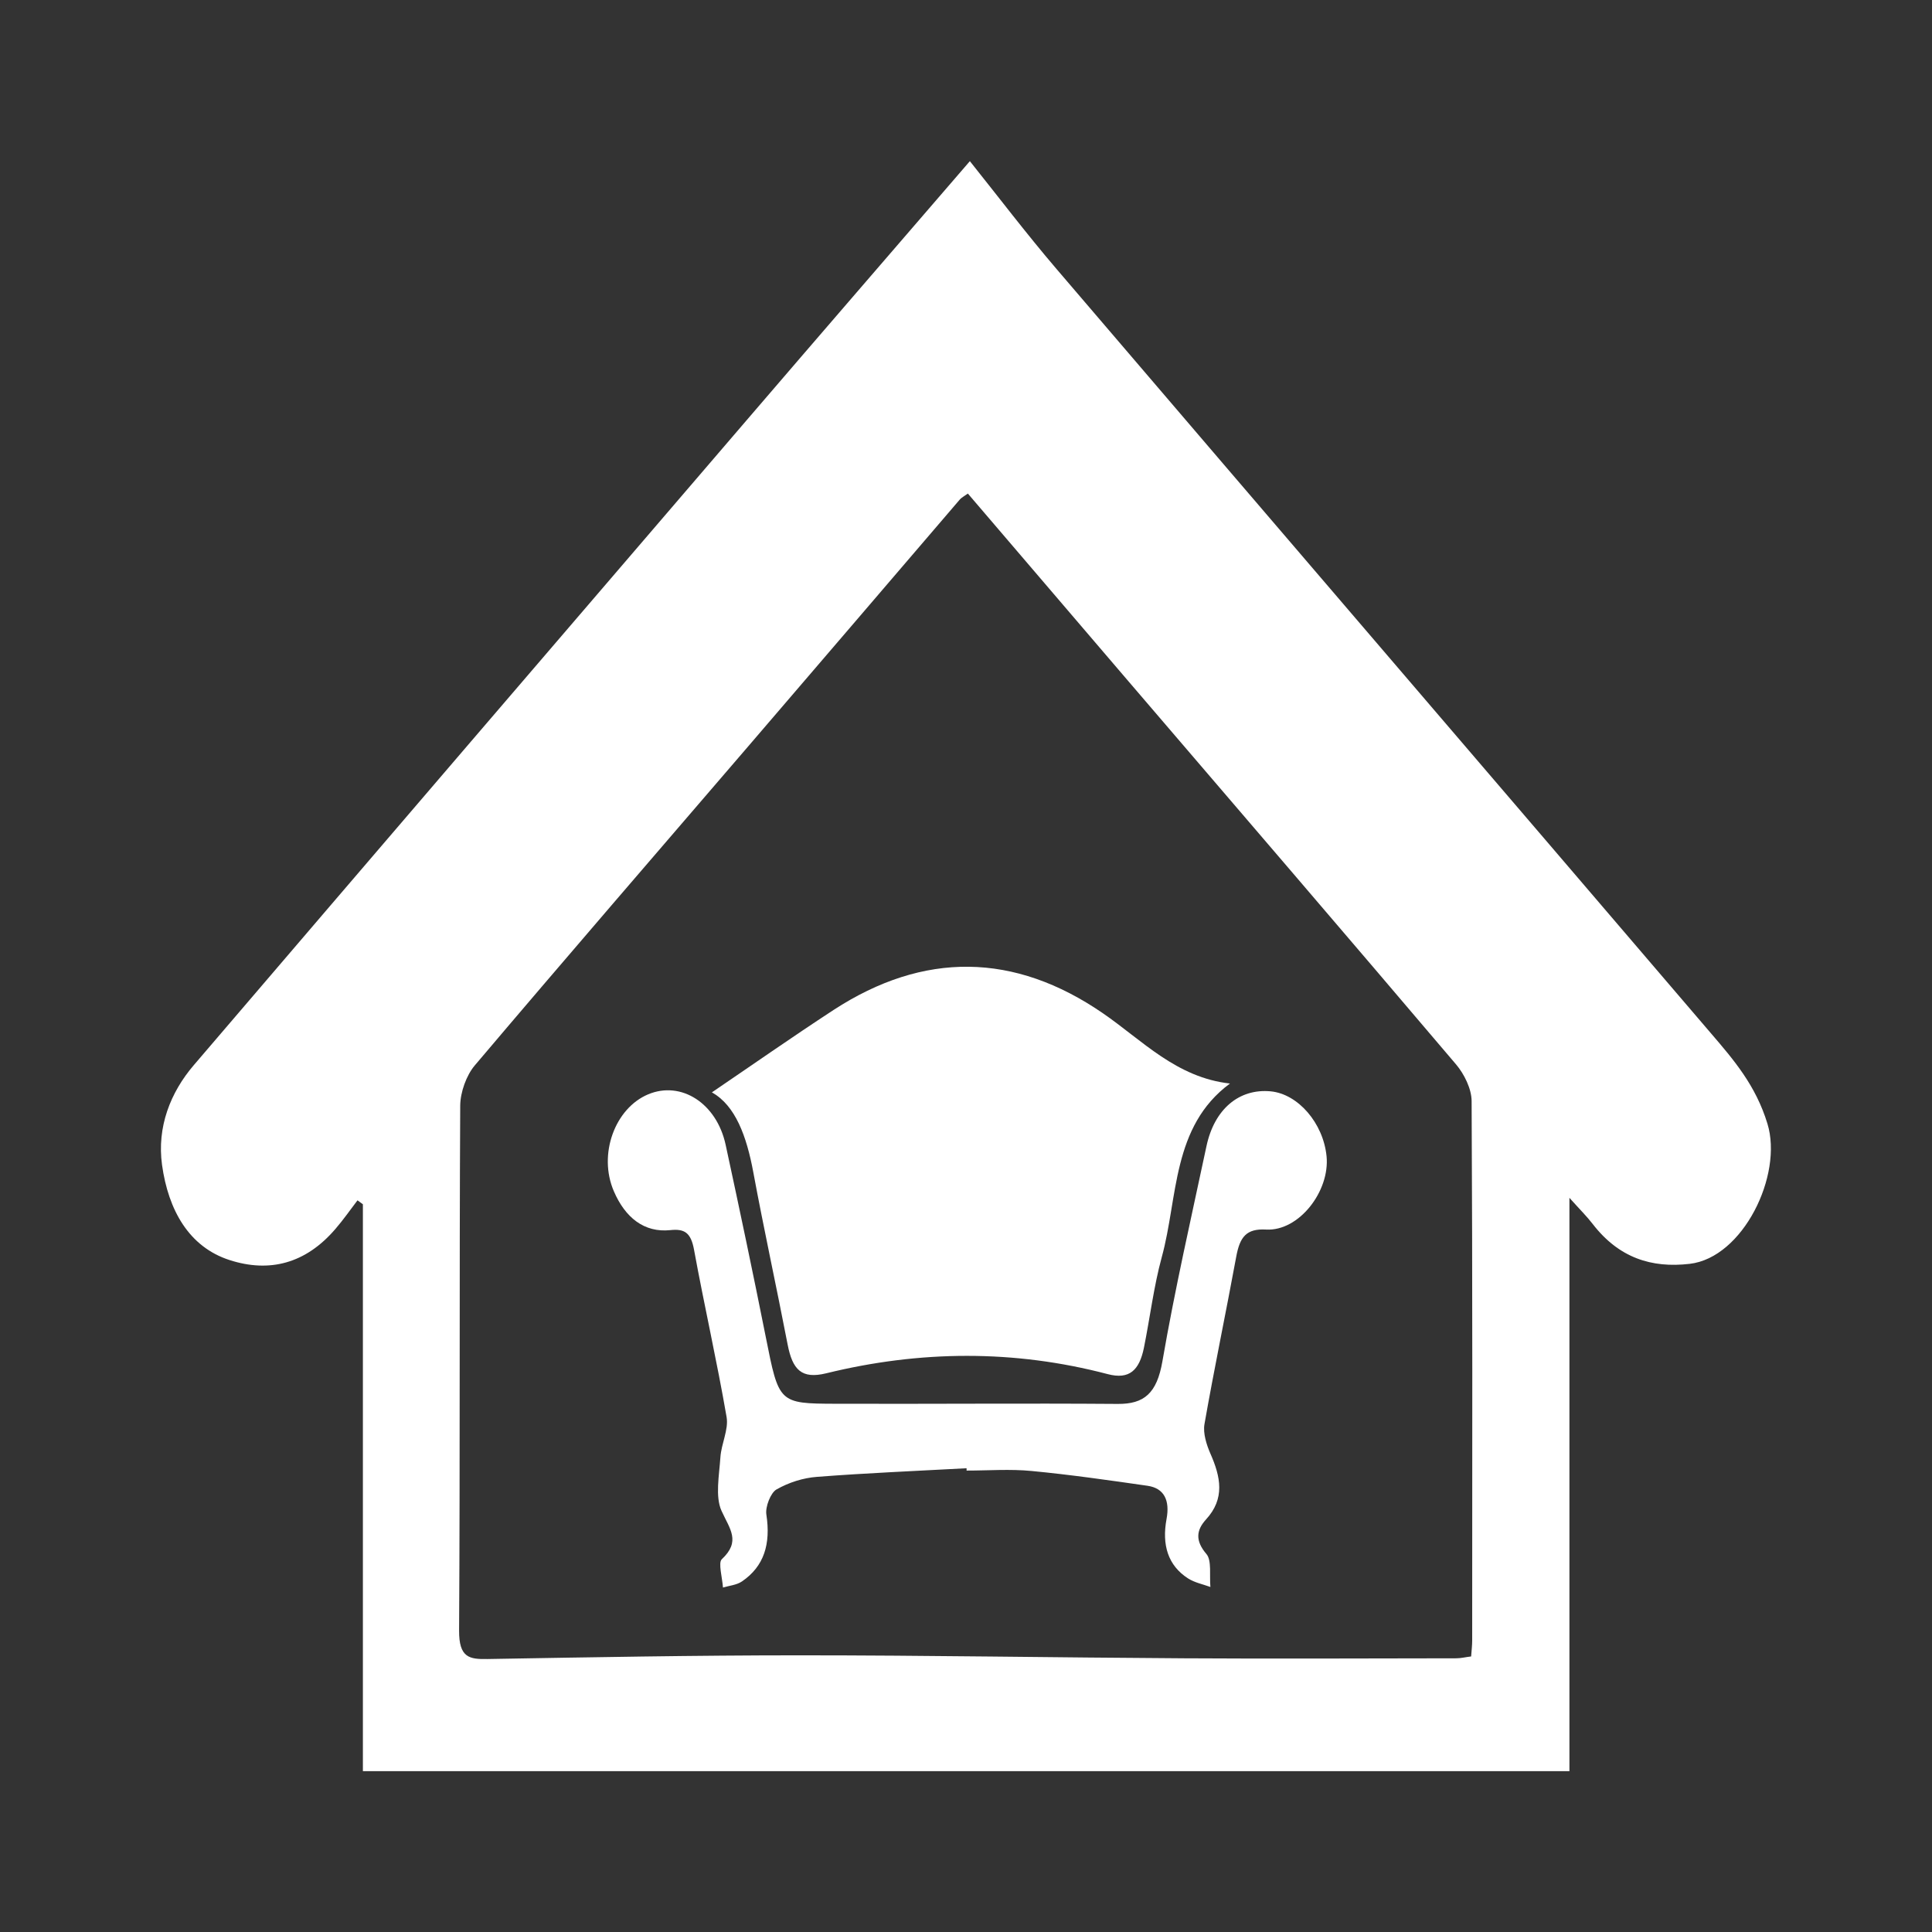
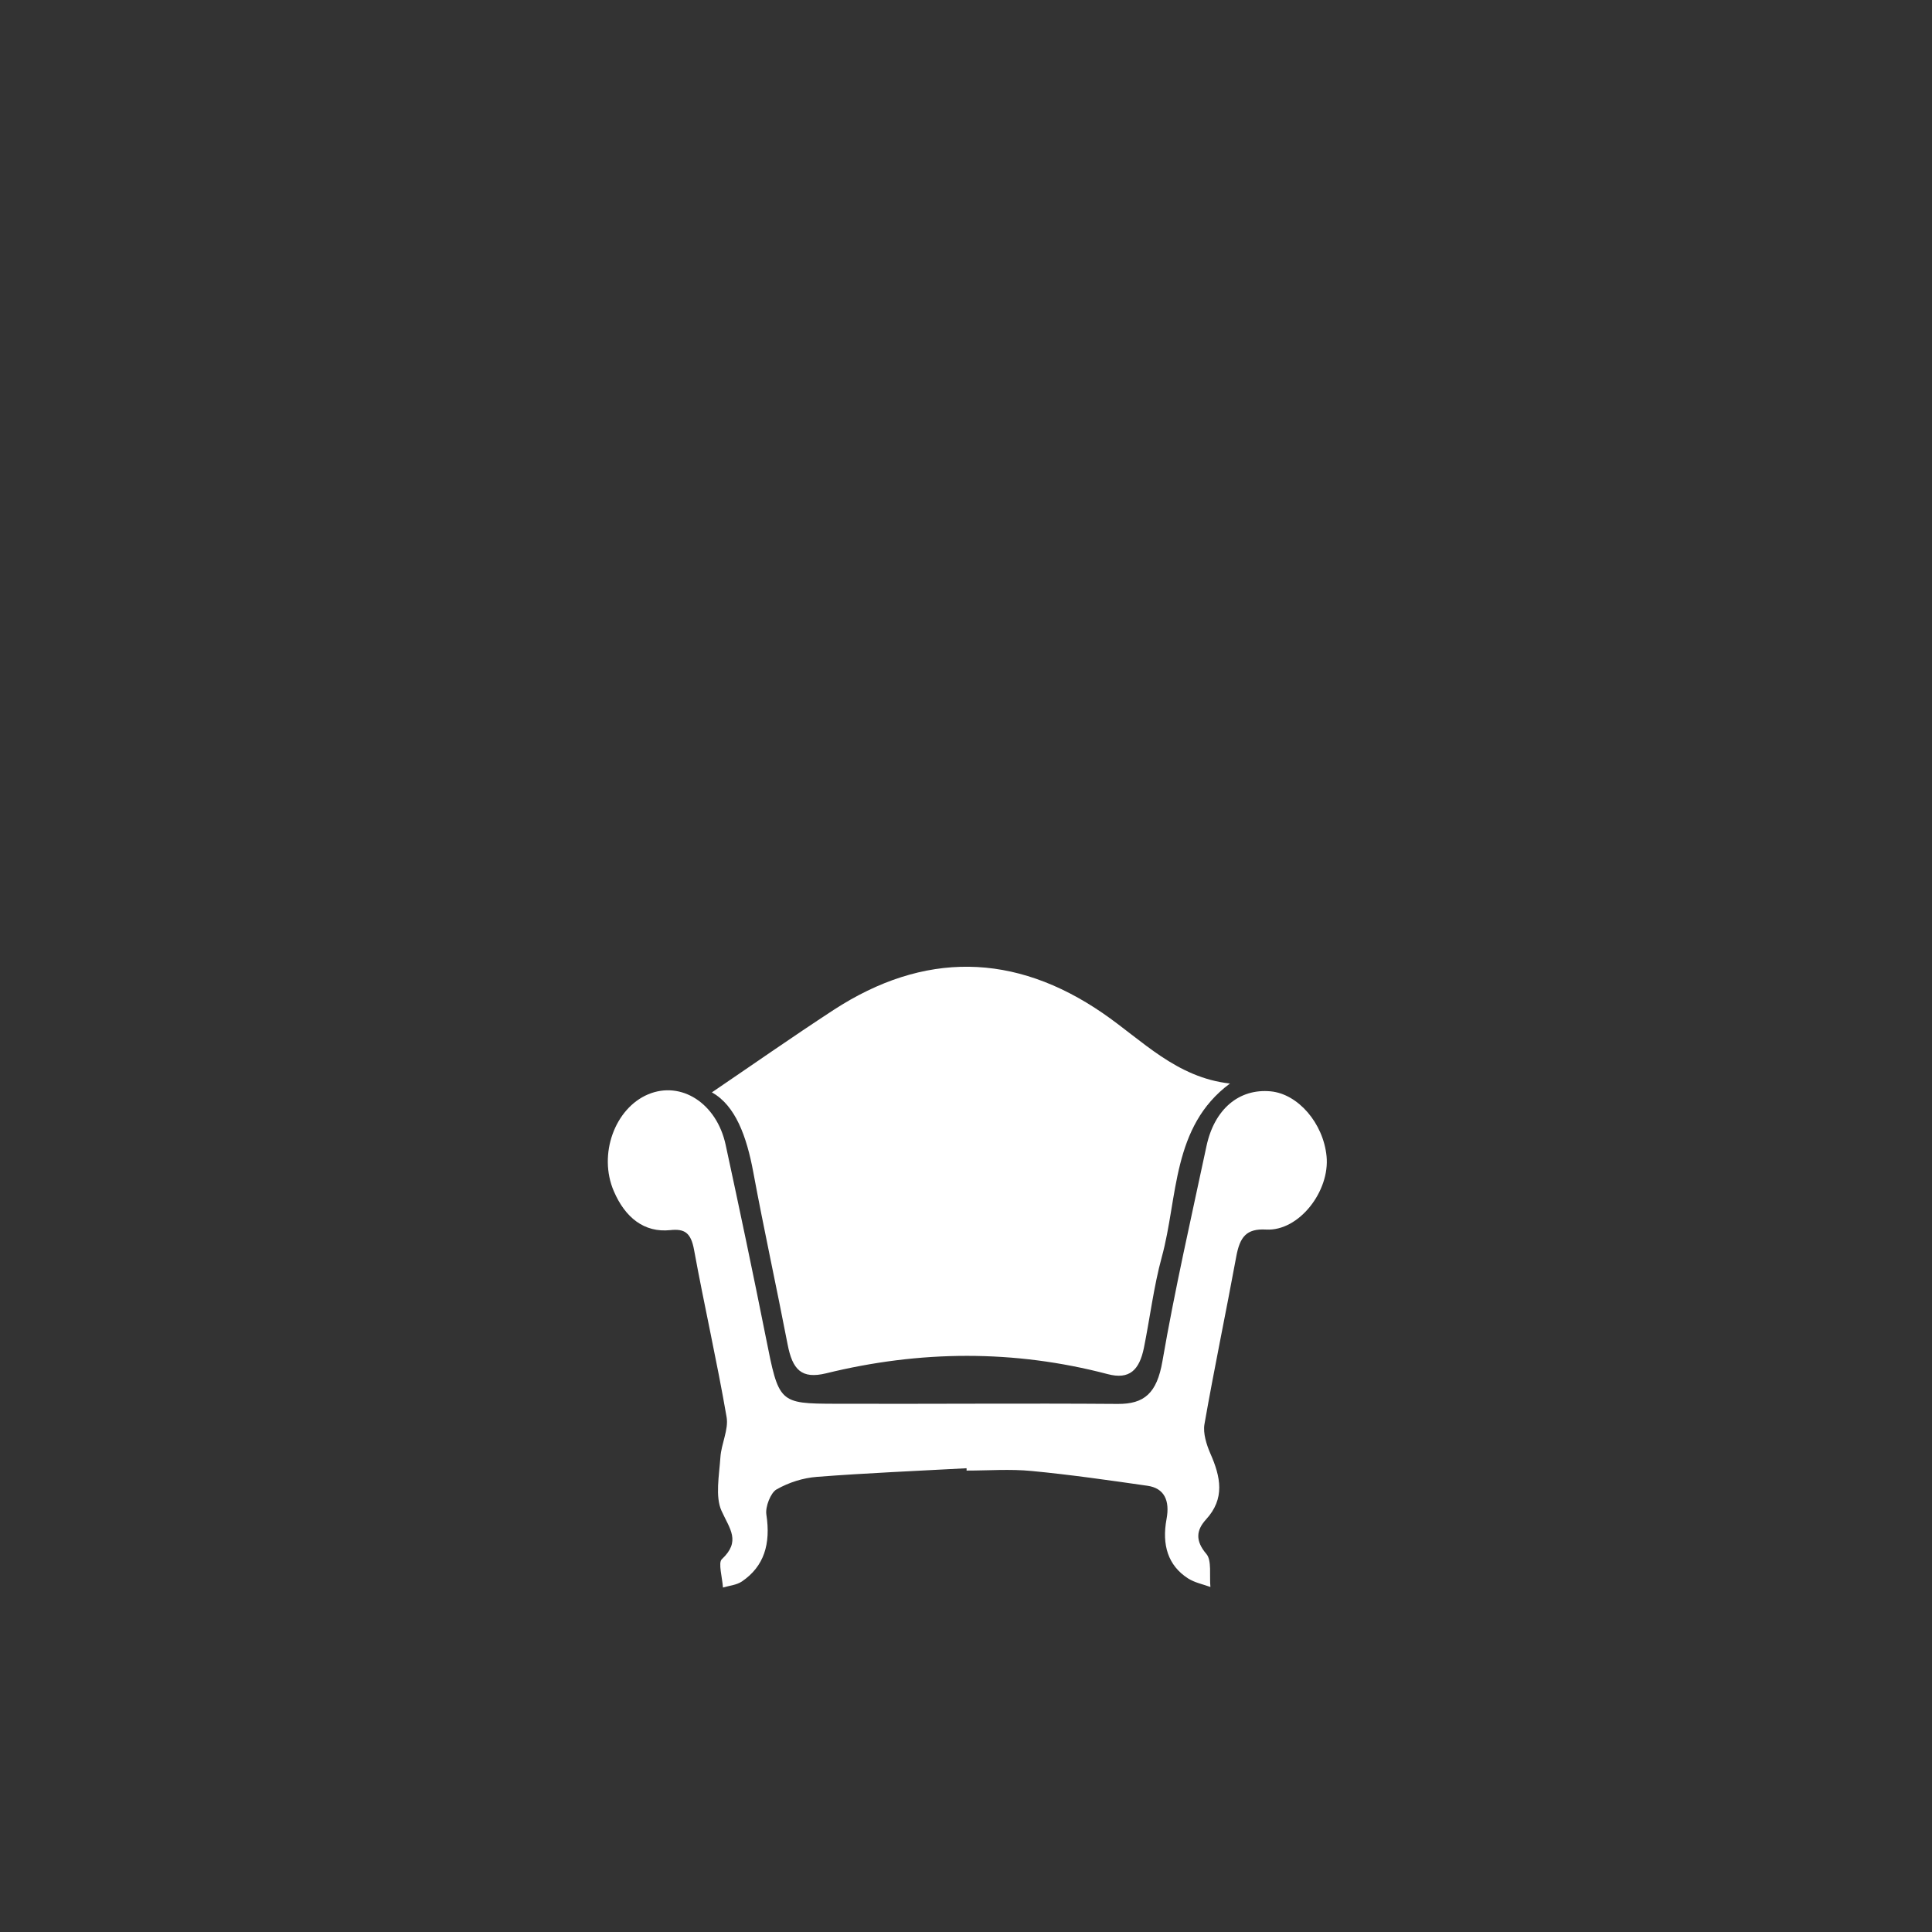
<svg xmlns="http://www.w3.org/2000/svg" width="24" height="24" viewBox="0 0 24 24" fill="none">
  <rect x="0" y="0" width="24" height="24" fill="#333333" stroke="none" />
-   <path d="M4.508 22.002V14.96C4.486 14.944 4.464 14.927 4.441 14.911C4.35 15.03 4.264 15.154 4.167 15.266C3.795 15.7 3.345 15.812 2.852 15.653C2.347 15.49 2.091 15.032 2.013 14.472C1.948 14 2.117 13.571 2.407 13.232C4.694 10.558 6.984 7.889 9.275 5.22C10.175 4.171 11.079 3.126 12.048 2.002C12.402 2.445 12.75 2.903 13.119 3.335C15.829 6.505 18.545 9.668 21.255 12.837C21.537 13.166 21.811 13.483 21.956 13.96C22.151 14.597 21.653 15.624 20.989 15.7C20.516 15.755 20.111 15.626 19.786 15.206C19.713 15.111 19.628 15.027 19.496 14.88V22.002L4.508 22.002ZM12.022 6.132C11.975 6.166 11.946 6.18 11.925 6.203C11.048 7.226 10.172 8.25 9.294 9.272C8.16 10.592 7.023 11.907 5.897 13.236C5.795 13.357 5.718 13.566 5.717 13.736C5.705 15.909 5.716 18.081 5.703 20.254C5.701 20.593 5.83 20.613 6.056 20.609C7.347 20.587 8.639 20.563 9.931 20.563C11.523 20.563 13.115 20.591 14.707 20.6C15.835 20.607 16.962 20.601 18.09 20.6C18.149 20.6 18.206 20.585 18.275 20.577C18.281 20.496 18.288 20.438 18.288 20.38C18.289 18.145 18.293 15.911 18.281 13.677C18.28 13.524 18.187 13.34 18.089 13.224C16.721 11.613 15.344 10.011 13.969 8.406C13.32 7.648 12.672 6.889 12.023 6.131L12.022 6.132Z" fill="white" />
  <path d="M8.843 13.57C9.332 13.238 9.839 12.883 10.355 12.546C11.475 11.817 12.601 11.83 13.702 12.588C14.188 12.922 14.613 13.386 15.279 13.46C14.555 13.995 14.635 14.877 14.432 15.616C14.332 15.982 14.286 16.368 14.21 16.744C14.153 17.02 14.031 17.141 13.761 17.07C12.597 16.764 11.426 16.774 10.262 17.06C9.957 17.134 9.845 17.016 9.784 16.701C9.646 15.986 9.49 15.275 9.357 14.558C9.275 14.117 9.136 13.732 8.843 13.57Z" fill="white" />
  <path d="M12.007 18.239C11.388 18.273 10.768 18.298 10.149 18.346C9.977 18.359 9.799 18.415 9.645 18.503C9.574 18.544 9.505 18.718 9.52 18.814C9.576 19.18 9.492 19.458 9.217 19.645C9.149 19.691 9.06 19.697 8.981 19.721C8.973 19.6 8.92 19.413 8.966 19.37C9.205 19.146 9.067 18.997 8.963 18.768C8.883 18.592 8.934 18.327 8.949 18.104C8.96 17.935 9.053 17.758 9.026 17.603C8.906 16.907 8.749 16.221 8.622 15.527C8.583 15.313 8.505 15.262 8.327 15.281C8.003 15.315 7.766 15.126 7.625 14.797C7.428 14.339 7.639 13.767 8.052 13.594C8.461 13.423 8.902 13.704 9.014 14.22C9.186 15.015 9.354 15.812 9.513 16.61C9.676 17.429 9.672 17.436 10.381 17.438C11.549 17.442 12.718 17.431 13.886 17.44C14.213 17.442 14.371 17.309 14.44 16.91C14.595 16.013 14.798 15.127 14.987 14.239C15.085 13.777 15.393 13.52 15.785 13.557C16.126 13.59 16.438 13.952 16.479 14.363C16.522 14.796 16.137 15.297 15.728 15.274C15.483 15.26 15.402 15.365 15.357 15.611C15.229 16.306 15.084 16.997 14.962 17.693C14.943 17.804 14.988 17.947 15.035 18.055C15.164 18.347 15.22 18.616 14.981 18.876C14.861 19.008 14.845 19.139 14.987 19.305C15.054 19.383 15.023 19.574 15.036 19.714C14.943 19.68 14.843 19.661 14.759 19.608C14.508 19.447 14.432 19.19 14.491 18.871C14.535 18.637 14.461 18.487 14.256 18.457C13.776 18.388 13.296 18.319 12.814 18.273C12.547 18.247 12.276 18.268 12.007 18.268C12.007 18.258 12.008 18.25 12.007 18.239Z" fill="white" />
</svg>